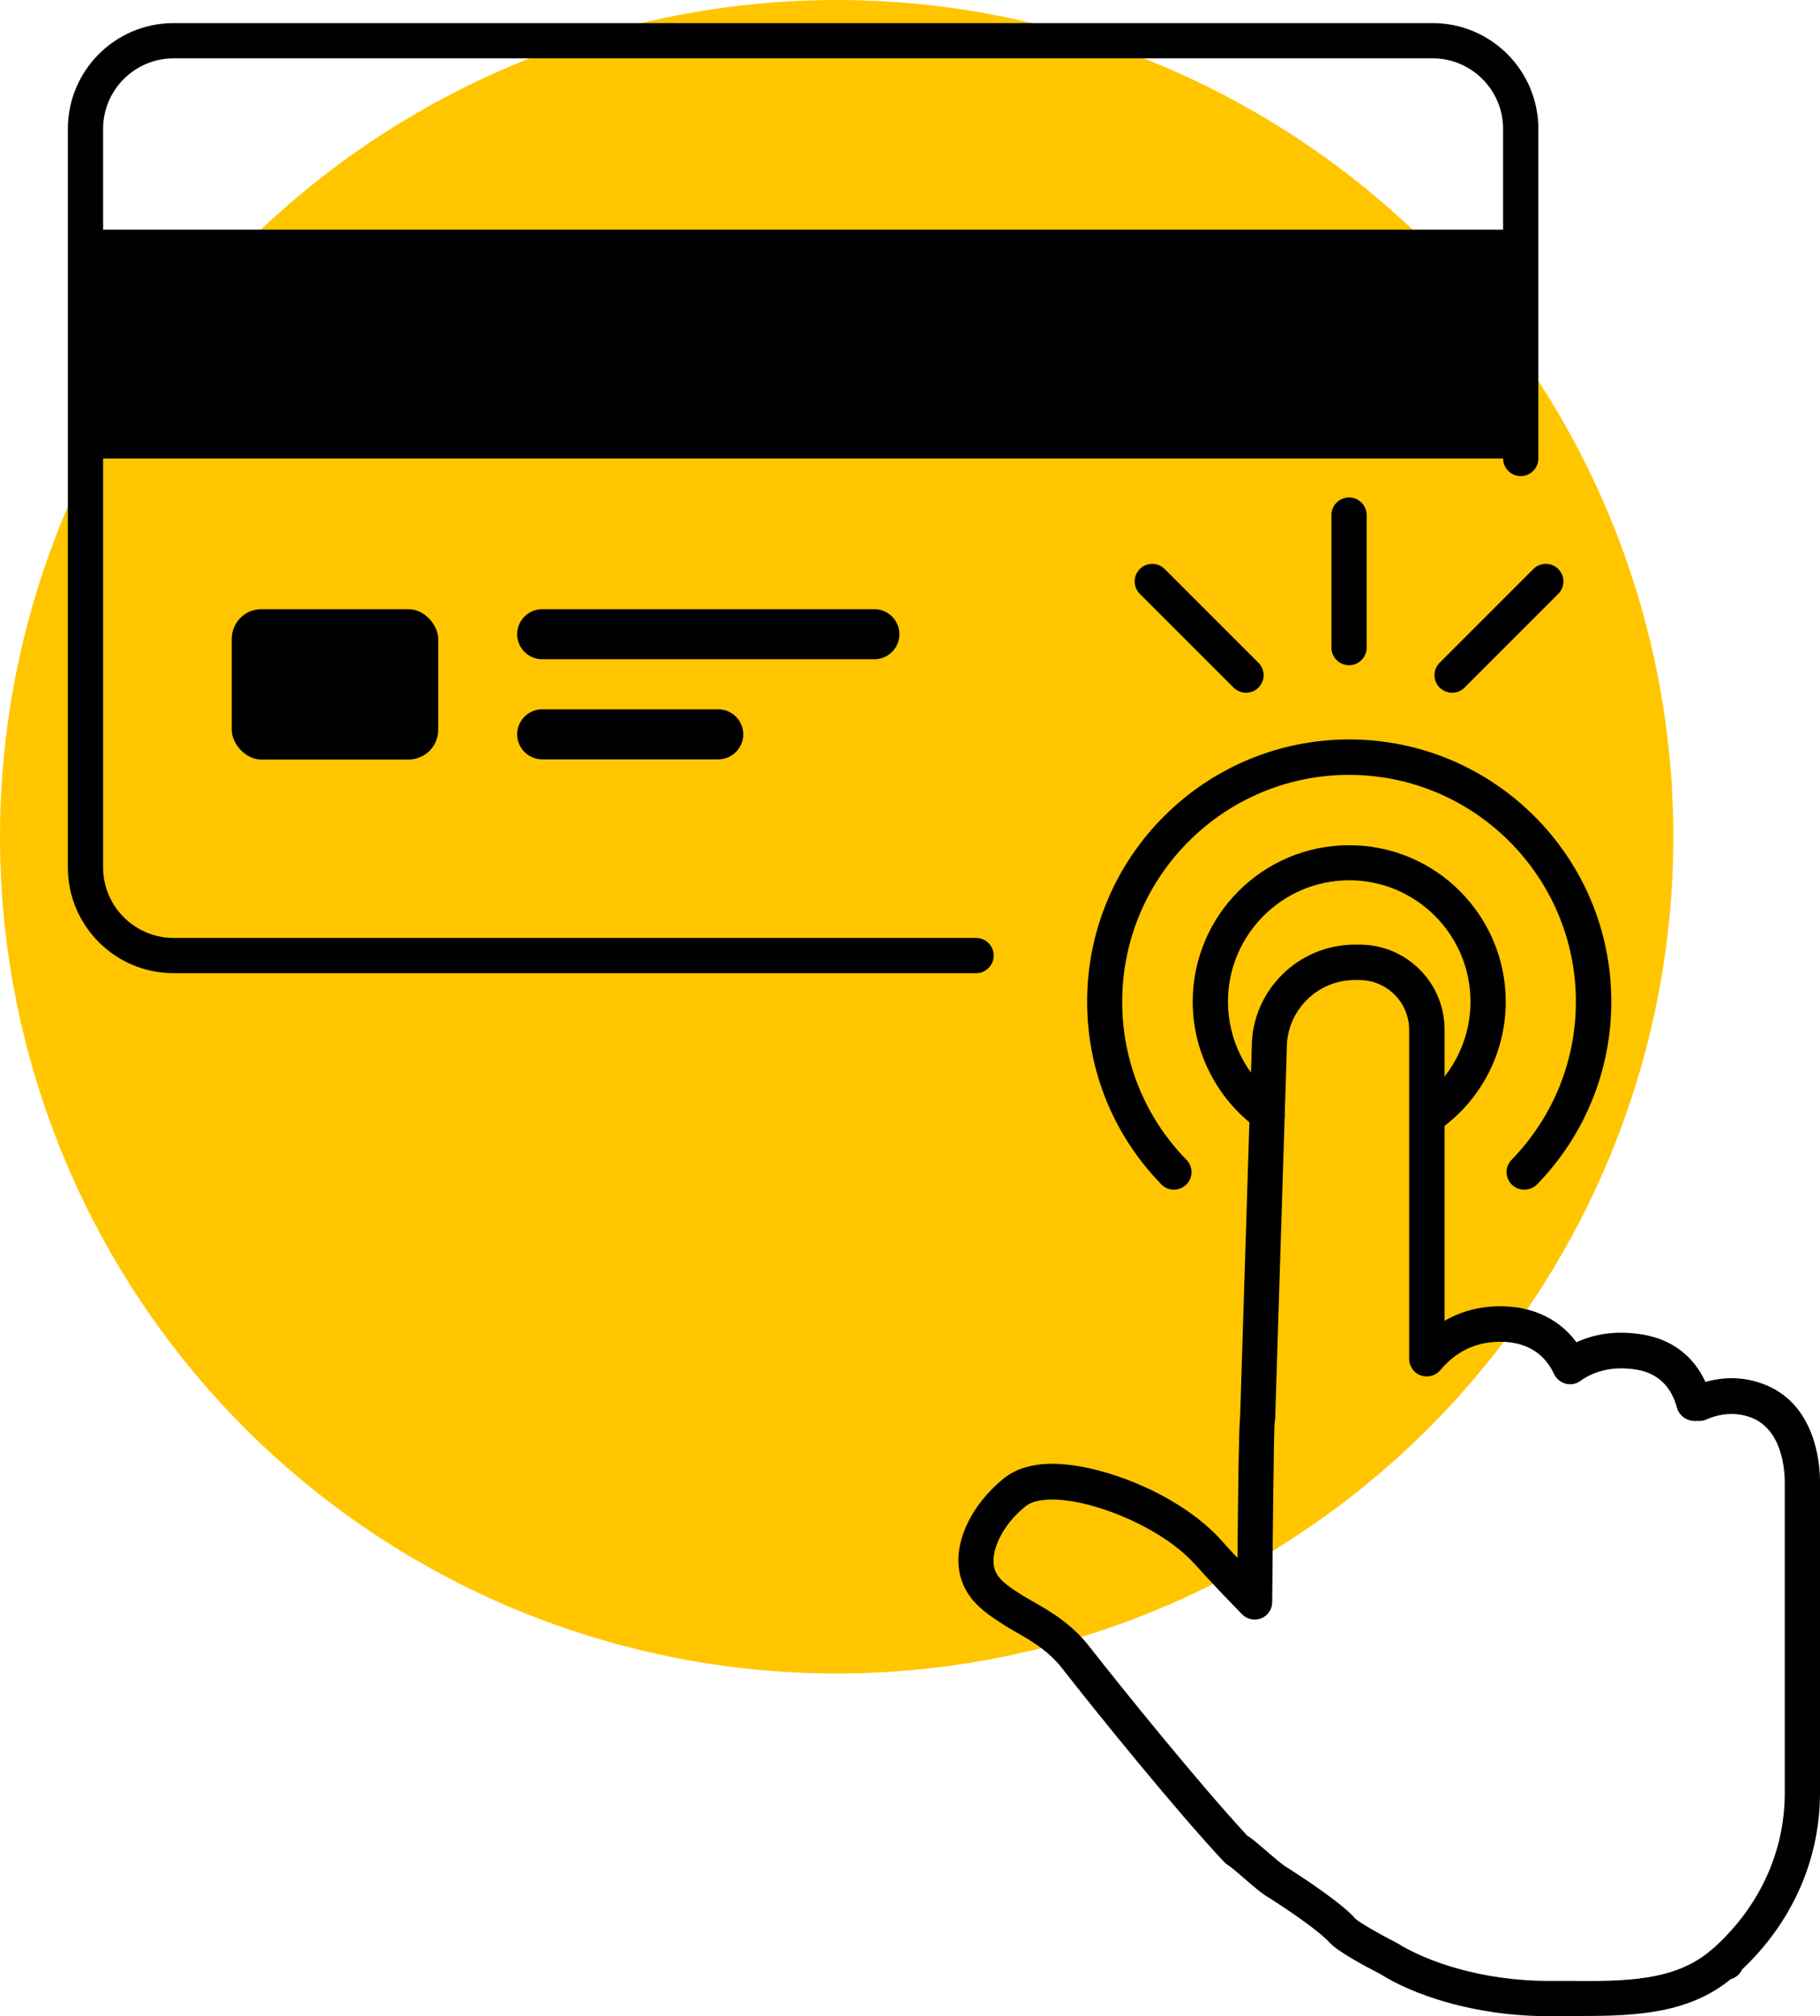
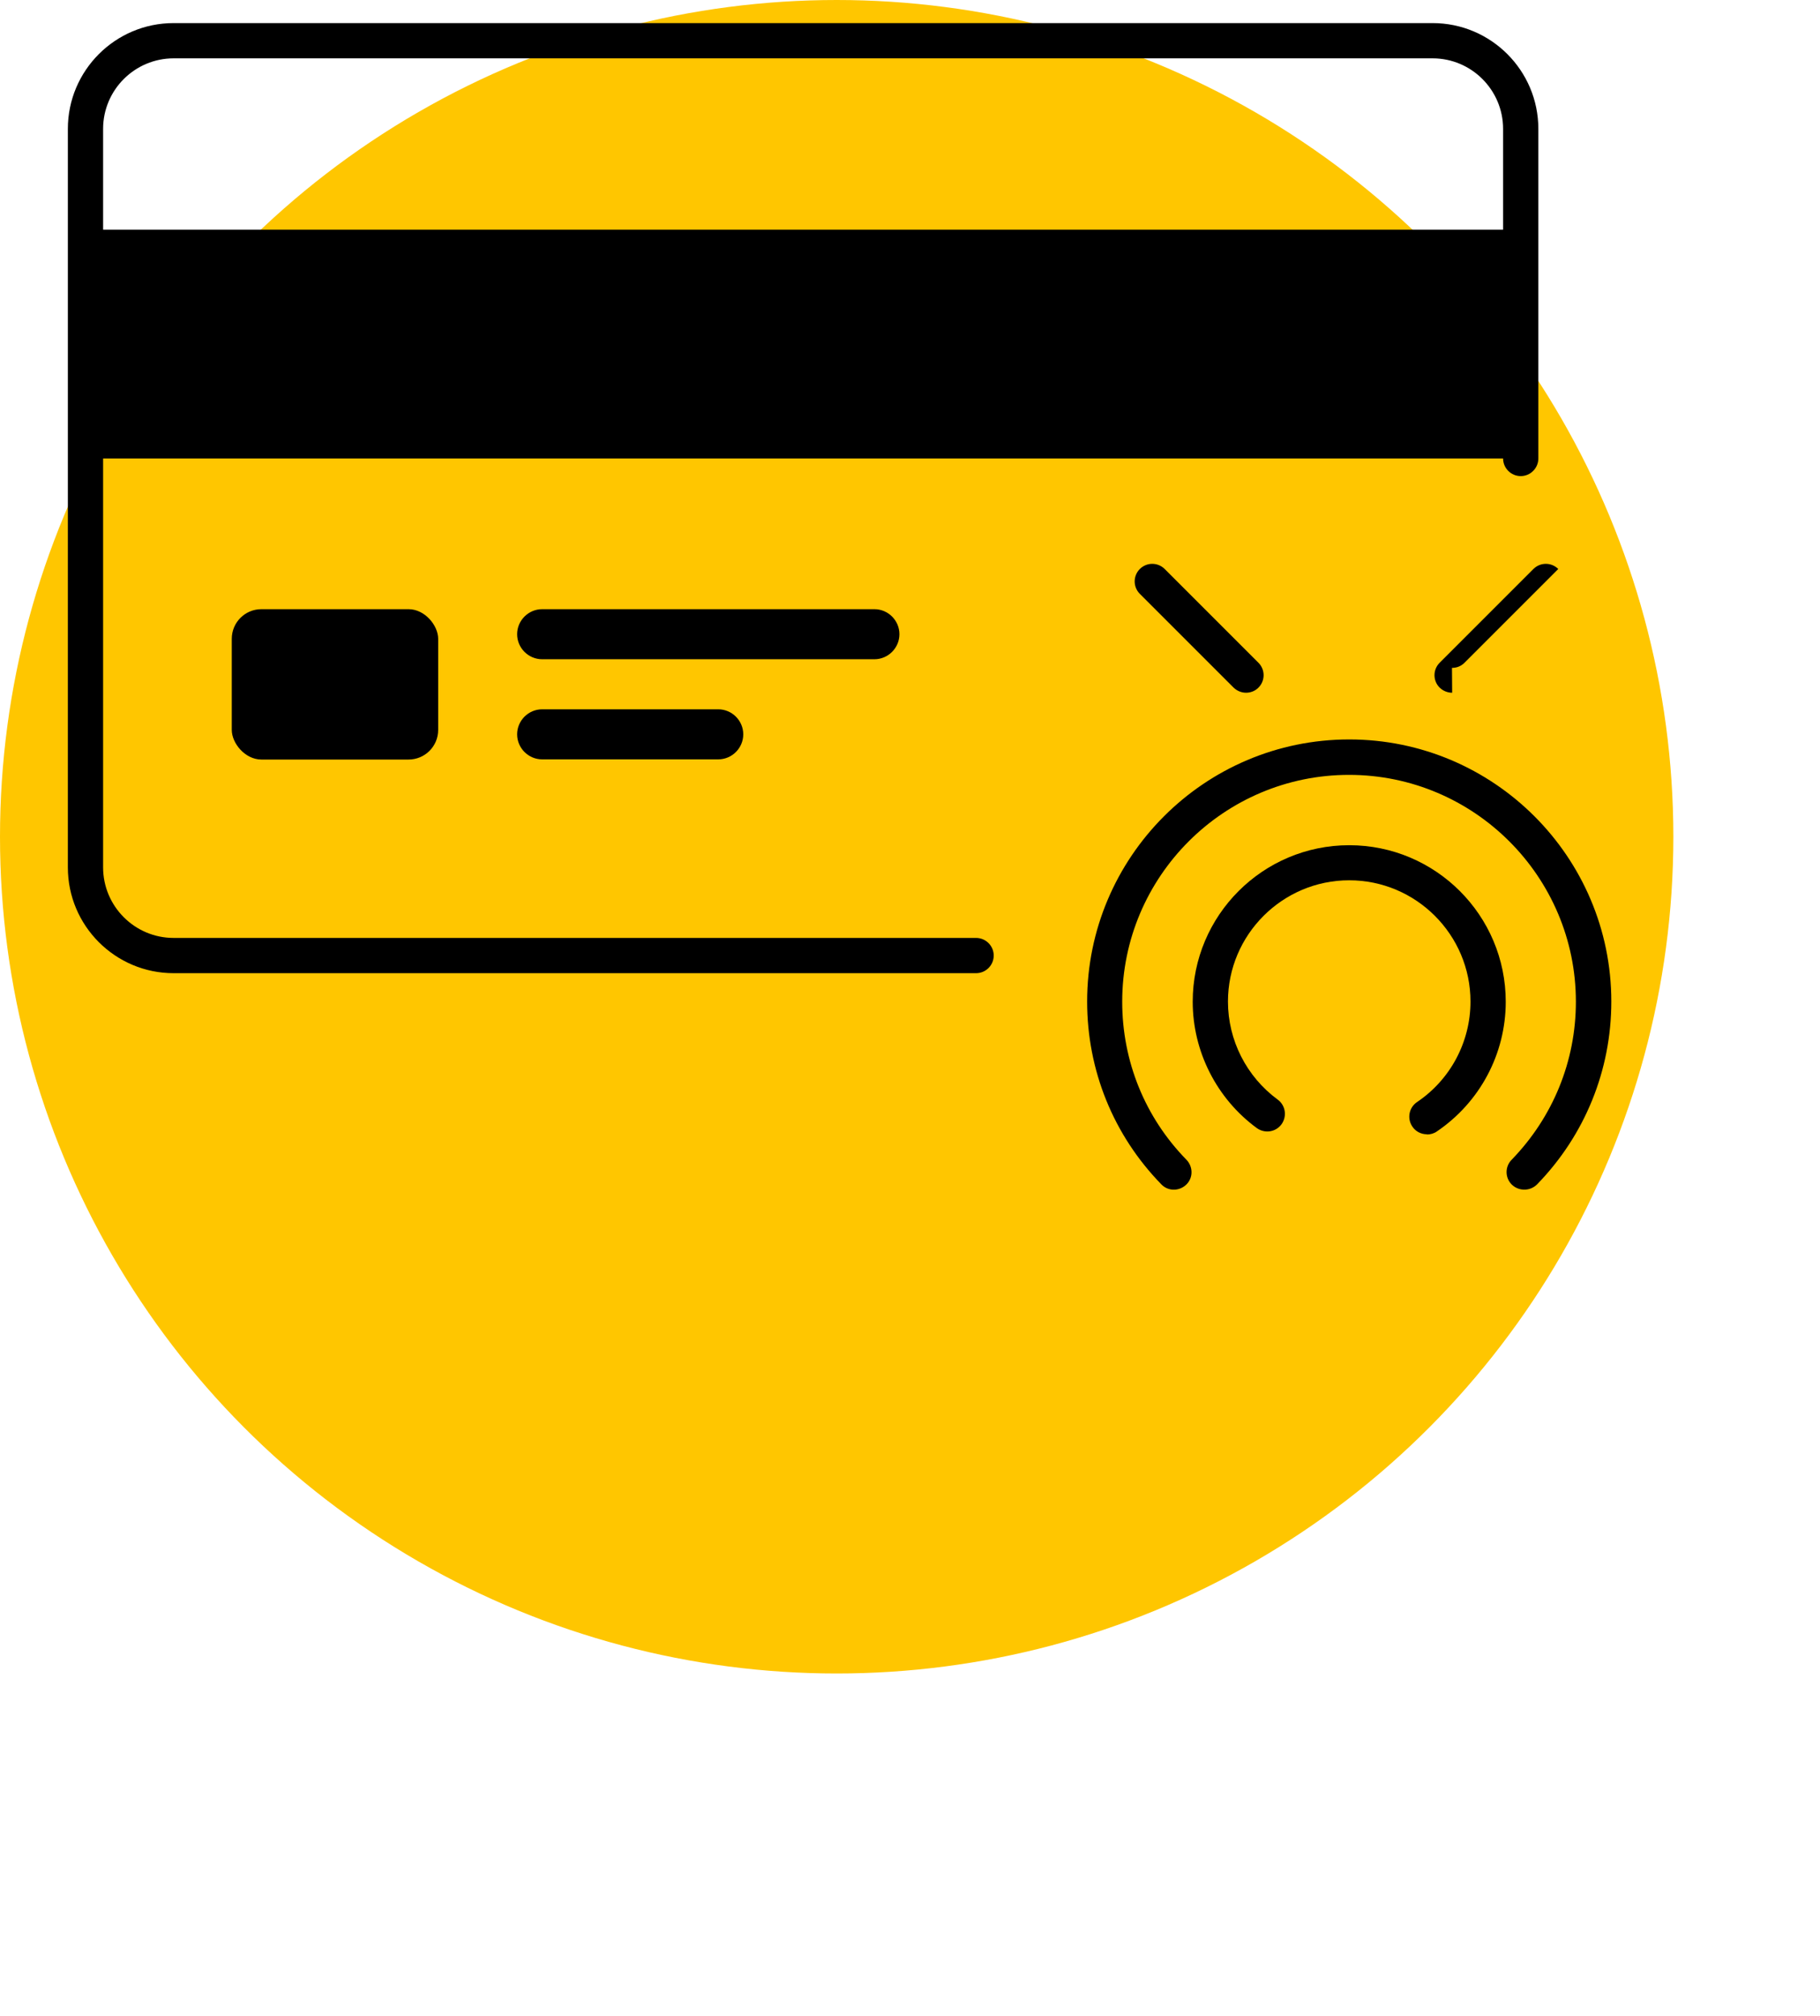
<svg xmlns="http://www.w3.org/2000/svg" id="Layer_2" data-name="Layer 2" viewBox="0 0 103.26 114.38">
  <defs>
    <style>
      .cls-1 {
        fill: #000;
      }

      .cls-1, .cls-2 {
        stroke-width: 0px;
      }

      .cls-2 {
        fill: #ffc600;
      }
    </style>
  </defs>
  <g id="Layer_2-2" data-name="Layer 2">
    <circle class="cls-2" cx="47.47" cy="47.47" r="47.47" />
    <g>
-       <path class="cls-1" d="M89.77,114.38c-.31,0-.63,0-.95,0h-.97c-4.26,0-7.73-1.24-9.57-2.41-.83-.42-2.43-1.28-2.87-1.79-.31-.35-1.39-1.23-3.43-2.53-.34-.18-.85-.62-1.39-1.09-.35-.3-.75-.65-.95-.77-.08-.05-.14-.1-.2-.17-2.72-2.91-7.09-8.3-9.2-11-.77-.98-1.74-1.54-2.6-2.03-.28-.16-.53-.3-.75-.45-.71-.46-1.52-.98-2.03-1.83-1.15-1.93-.09-4.35,1.48-5.89.22-.22.45-.42.69-.61.87-.65,2.08-.89,3.61-.71,2.66.3,6.49,1.88,8.66,4.29.28.31.58.65.91.99.04-4.57.08-7.26.15-8.02h0l.66-20.95c0-3.19,2.62-5.82,5.85-5.82h.27c2.66,0,4.82,2.16,4.82,4.82v16.52c.78-.45,1.64-.72,2.56-.8,2.1-.17,3.84.55,4.92,2.02.92-.43,2.18-.71,3.81-.43,1.62.28,2.84,1.22,3.51,2.68,1.08-.31,2.18-.28,3.21.09,3.05,1.09,3.29,4.54,3.29,5.58v17.64c0,3.78-1.57,7.33-4.42,10.02-.12.27-.36.47-.64.55-2.37,1.93-5.3,2.09-8.43,2.09ZM70.82,104.17c.31.21.68.54,1.08.88.37.32.89.77,1.1.88.97.62,3.15,2.05,3.92,2.94.21.2,1.39.88,2.36,1.37,1.6,1.01,4.74,2.14,8.58,2.14h.98c3.33.03,6.21.04,8.29-1.79.04-.04.08-.07.13-.1.02-.02.04-.04.06-.06,2.54-2.33,3.94-5.42,3.94-8.7v-17.64c0-.7-.14-3.04-1.96-3.69-.8-.28-1.64-.24-2.49.13-.11.05-.23.08-.36.08h-.22c-.48.04-.96-.28-1.08-.73-.33-1.23-1.09-1.96-2.25-2.17-1.57-.27-2.62.19-3.23.63-.24.18-.55.23-.84.16-.29-.08-.53-.28-.66-.55-.78-1.67-2.33-1.91-3.49-1.81-1.16.1-2.16.63-2.96,1.59-.27.32-.71.44-1.11.3-.4-.14-.66-.52-.66-.94v-18.67c0-1.55-1.27-2.82-2.82-2.82h-.27c-2.12,0-3.85,1.73-3.85,3.85l-.66,20.99c0,.07,0,.13-.03.2-.05.5-.11,6.56-.14,10.25,0,.41-.25.77-.62.92-.38.15-.81.06-1.09-.23-1.02-1.04-1.92-2-2.67-2.83-1.75-1.95-5.13-3.38-7.4-3.64-1-.11-1.75,0-2.18.32-.17.13-.33.28-.49.43-.99.97-1.73,2.5-1.17,3.44.26.45.81.8,1.39,1.17.2.13.42.25.66.39.92.52,2.17,1.24,3.18,2.53,1.75,2.24,6.23,7.79,9.01,10.79Z" />
      <g>
        <rect class="cls-1" x="13.15" y="34.56" width="11.71" height="8.53" rx="1.68" ry="1.68" />
        <path class="cls-1" d="M51.03,35.98c0-.78-.64-1.42-1.42-1.42h-18.85c-.78,0-1.42.64-1.42,1.42s.64,1.42,1.42,1.42h18.85c.78,0,1.42-.64,1.42-1.42Z" />
        <path class="cls-1" d="M30.76,40.24c-.78,0-1.42.64-1.42,1.42s.64,1.42,1.42,1.42h9.99c.78,0,1.42-.64,1.42-1.42s-.64-1.42-1.42-1.42h-9.99Z" />
        <path class="cls-1" d="M55.38,55.21H9.85c-3.31,0-6-2.69-6-6V7.31c0-3.31,2.69-6,6-6h71.43c3.31,0,6,2.69,6,6v18.7c0,.55-.45,1-1,1s-1-.45-1-1V7.31c0-2.2-1.79-4-4-4H9.85c-2.2,0-4,1.79-4,4v41.9c0,2.2,1.79,4,4,4h45.53c.55,0,1,.45,1,1s-.45,1-1,1Z" />
        <rect class="cls-1" x="4.85" y="13.03" width="81.42" height="12.98" />
      </g>
      <g>
-         <path class="cls-1" d="M76.54,37.74c-.55,0-1-.45-1-1v-7.52c0-.55.45-1,1-1s1,.45,1,1v7.52c0,.55-.45,1-1,1Z" />
-         <path class="cls-1" d="M82.39,39.3c-.26,0-.51-.1-.71-.29-.39-.39-.39-1.02,0-1.41l5.32-5.32c.39-.39,1.02-.39,1.41,0s.39,1.02,0,1.41l-5.32,5.32c-.2.2-.45.29-.71.29Z" />
+         <path class="cls-1" d="M82.39,39.3c-.26,0-.51-.1-.71-.29-.39-.39-.39-1.02,0-1.41l5.32-5.32c.39-.39,1.02-.39,1.41,0l-5.32,5.32c-.2.2-.45.29-.71.29Z" />
        <path class="cls-1" d="M70.7,39.3c-.26,0-.51-.1-.71-.29l-5.32-5.32c-.39-.39-.39-1.02,0-1.41s1.02-.39,1.41,0l5.32,5.32c.39.39.39,1.02,0,1.41-.2.2-.45.29-.71.29Z" />
      </g>
      <path class="cls-1" d="M86.48,67.49c-.25,0-.5-.09-.7-.28-.4-.39-.4-1.02-.02-1.41,2.35-2.42,3.65-5.6,3.65-8.97,0-7.09-5.77-12.87-12.87-12.87s-12.87,5.77-12.87,12.87c0,3.37,1.29,6.56,3.65,8.97.38.4.38,1.03-.02,1.41s-1.03.38-1.41-.02c-2.72-2.79-4.21-6.47-4.21-10.37,0-8.2,6.67-14.87,14.87-14.87s14.87,6.67,14.87,14.87c0,3.9-1.5,7.58-4.21,10.37-.2.2-.46.3-.72.3Z" />
      <path class="cls-1" d="M80.96,64.35c-.32,0-.64-.15-.83-.44-.31-.46-.19-1.08.27-1.39,1.9-1.28,3.03-3.42,3.03-5.7,0-3.79-3.09-6.88-6.88-6.88s-6.88,3.09-6.88,6.88c0,2.19,1.05,4.26,2.82,5.56.45.33.54.95.22,1.4-.33.45-.95.54-1.4.22-2.28-1.67-3.64-4.35-3.64-7.17,0-4.9,3.98-8.88,8.88-8.88s8.88,3.98,8.88,8.88c0,2.95-1.46,5.7-3.91,7.36-.17.12-.37.17-.56.17Z" />
    </g>
  </g>
</svg>